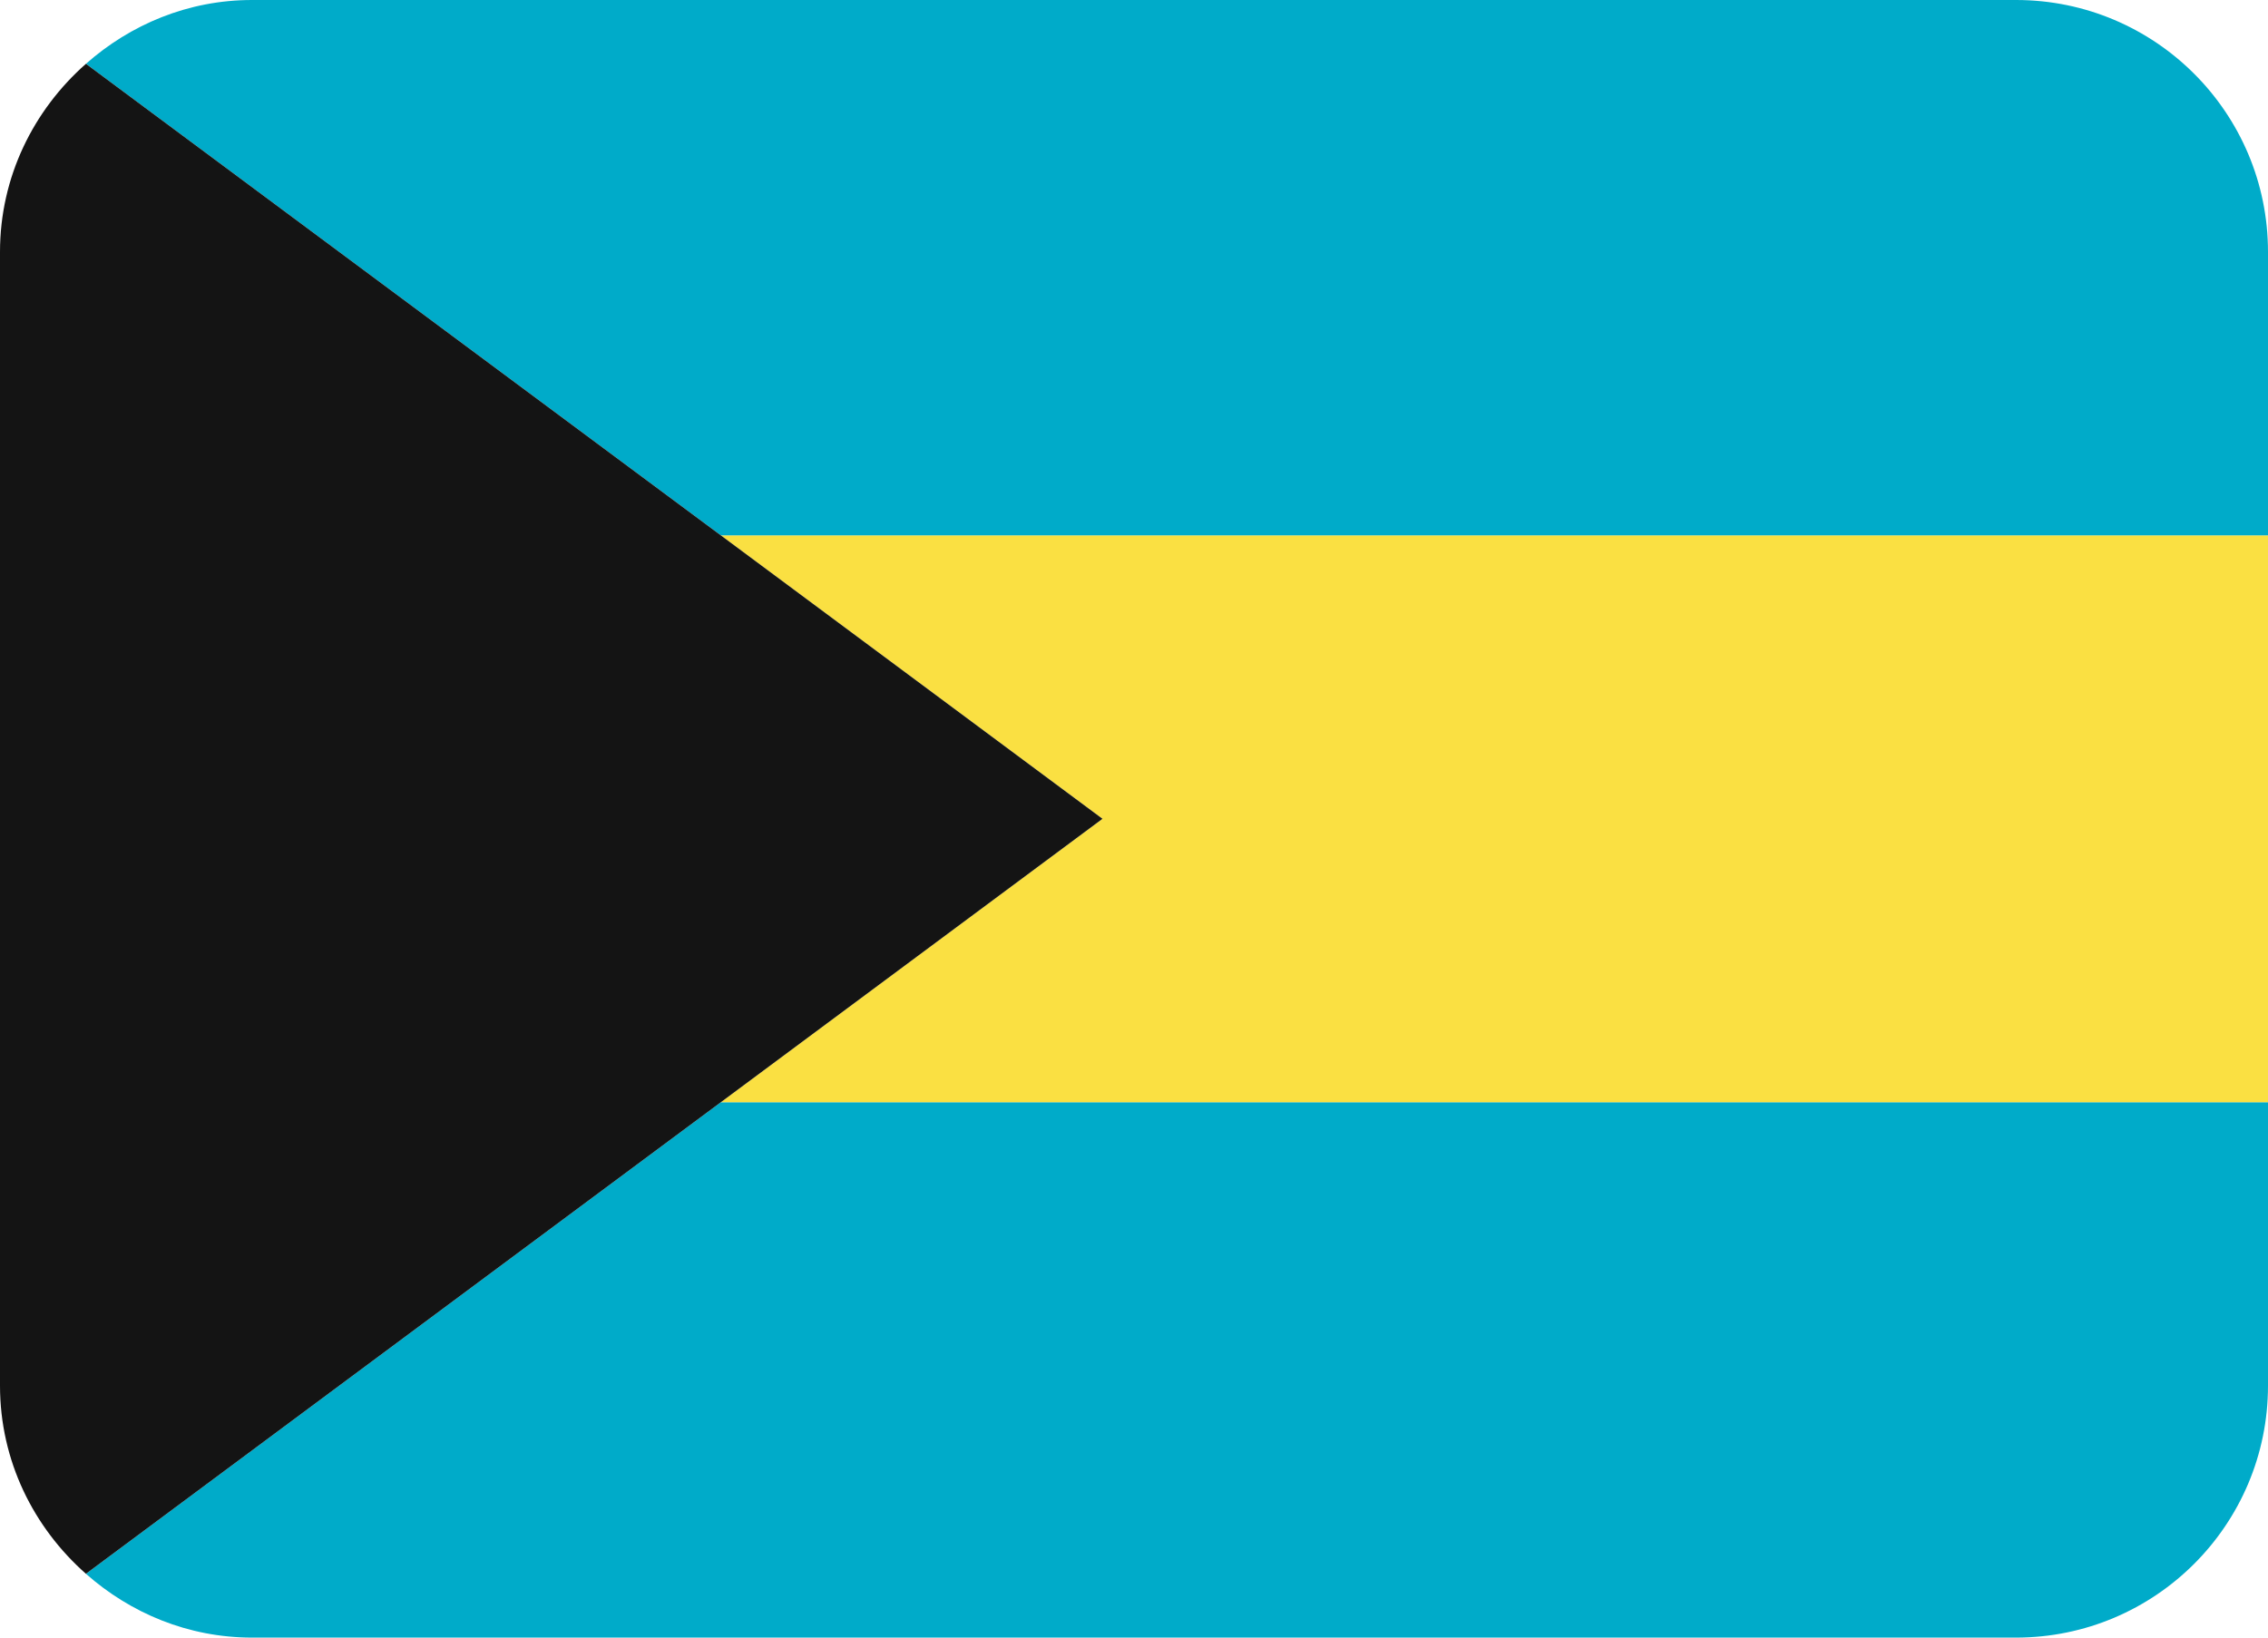
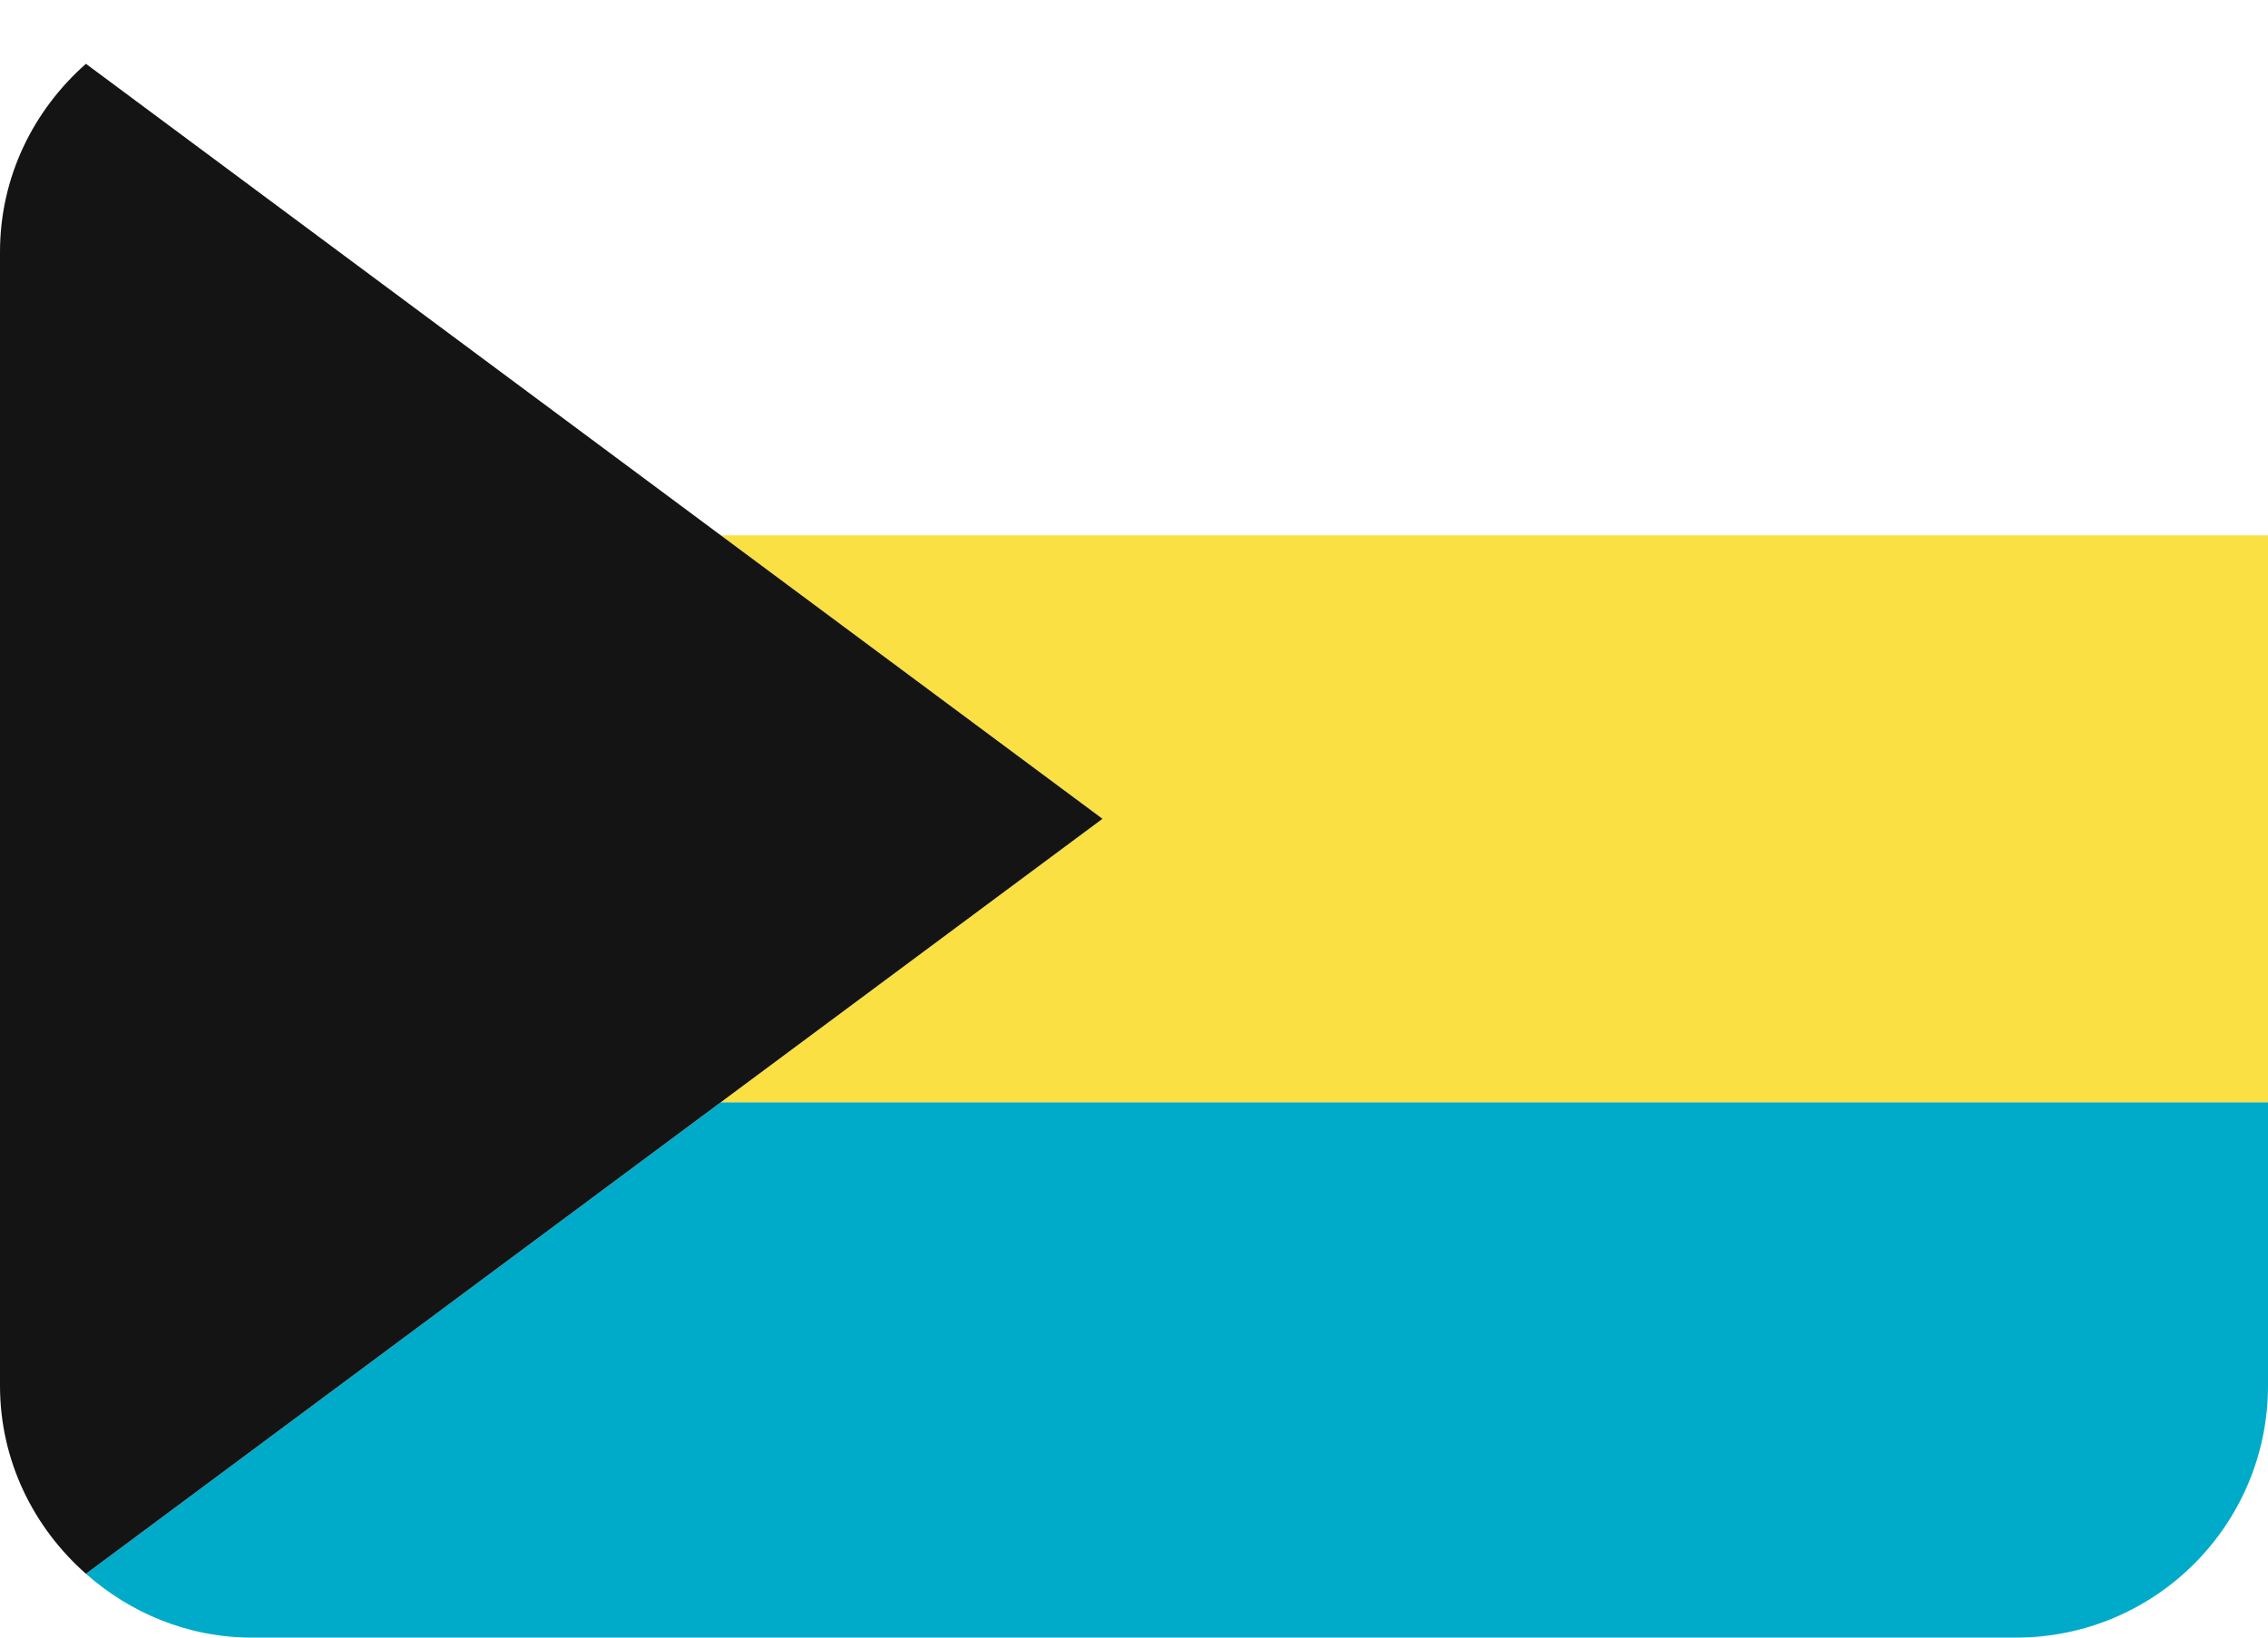
<svg xmlns="http://www.w3.org/2000/svg" viewBox="0 5 36 26">
  <path fill="#00ABC9" d="M1.364 29.987C2.069 30.61 2.985 31 4 31h28c2.209 0 4-1.791 4-4v-4.5H11.442L1.364 29.987z" />
  <path fill="#FAE042" d="M17.5 18l-6.058 4.5H36v-9H11.442z" />
-   <path fill="#00ABC9" d="M32 5H4c-1.015 0-1.931.39-2.636 1.013L11.442 13.5H36V9c0-2.209-1.791-4-4-4z" />
  <path fill="#141414" d="M17.5 18l-6.058-4.5L1.364 6.013C.534 6.746 0 7.806 0 9v18c0 1.194.534 2.254 1.364 2.987L11.442 22.5 17.5 18z" />
</svg>